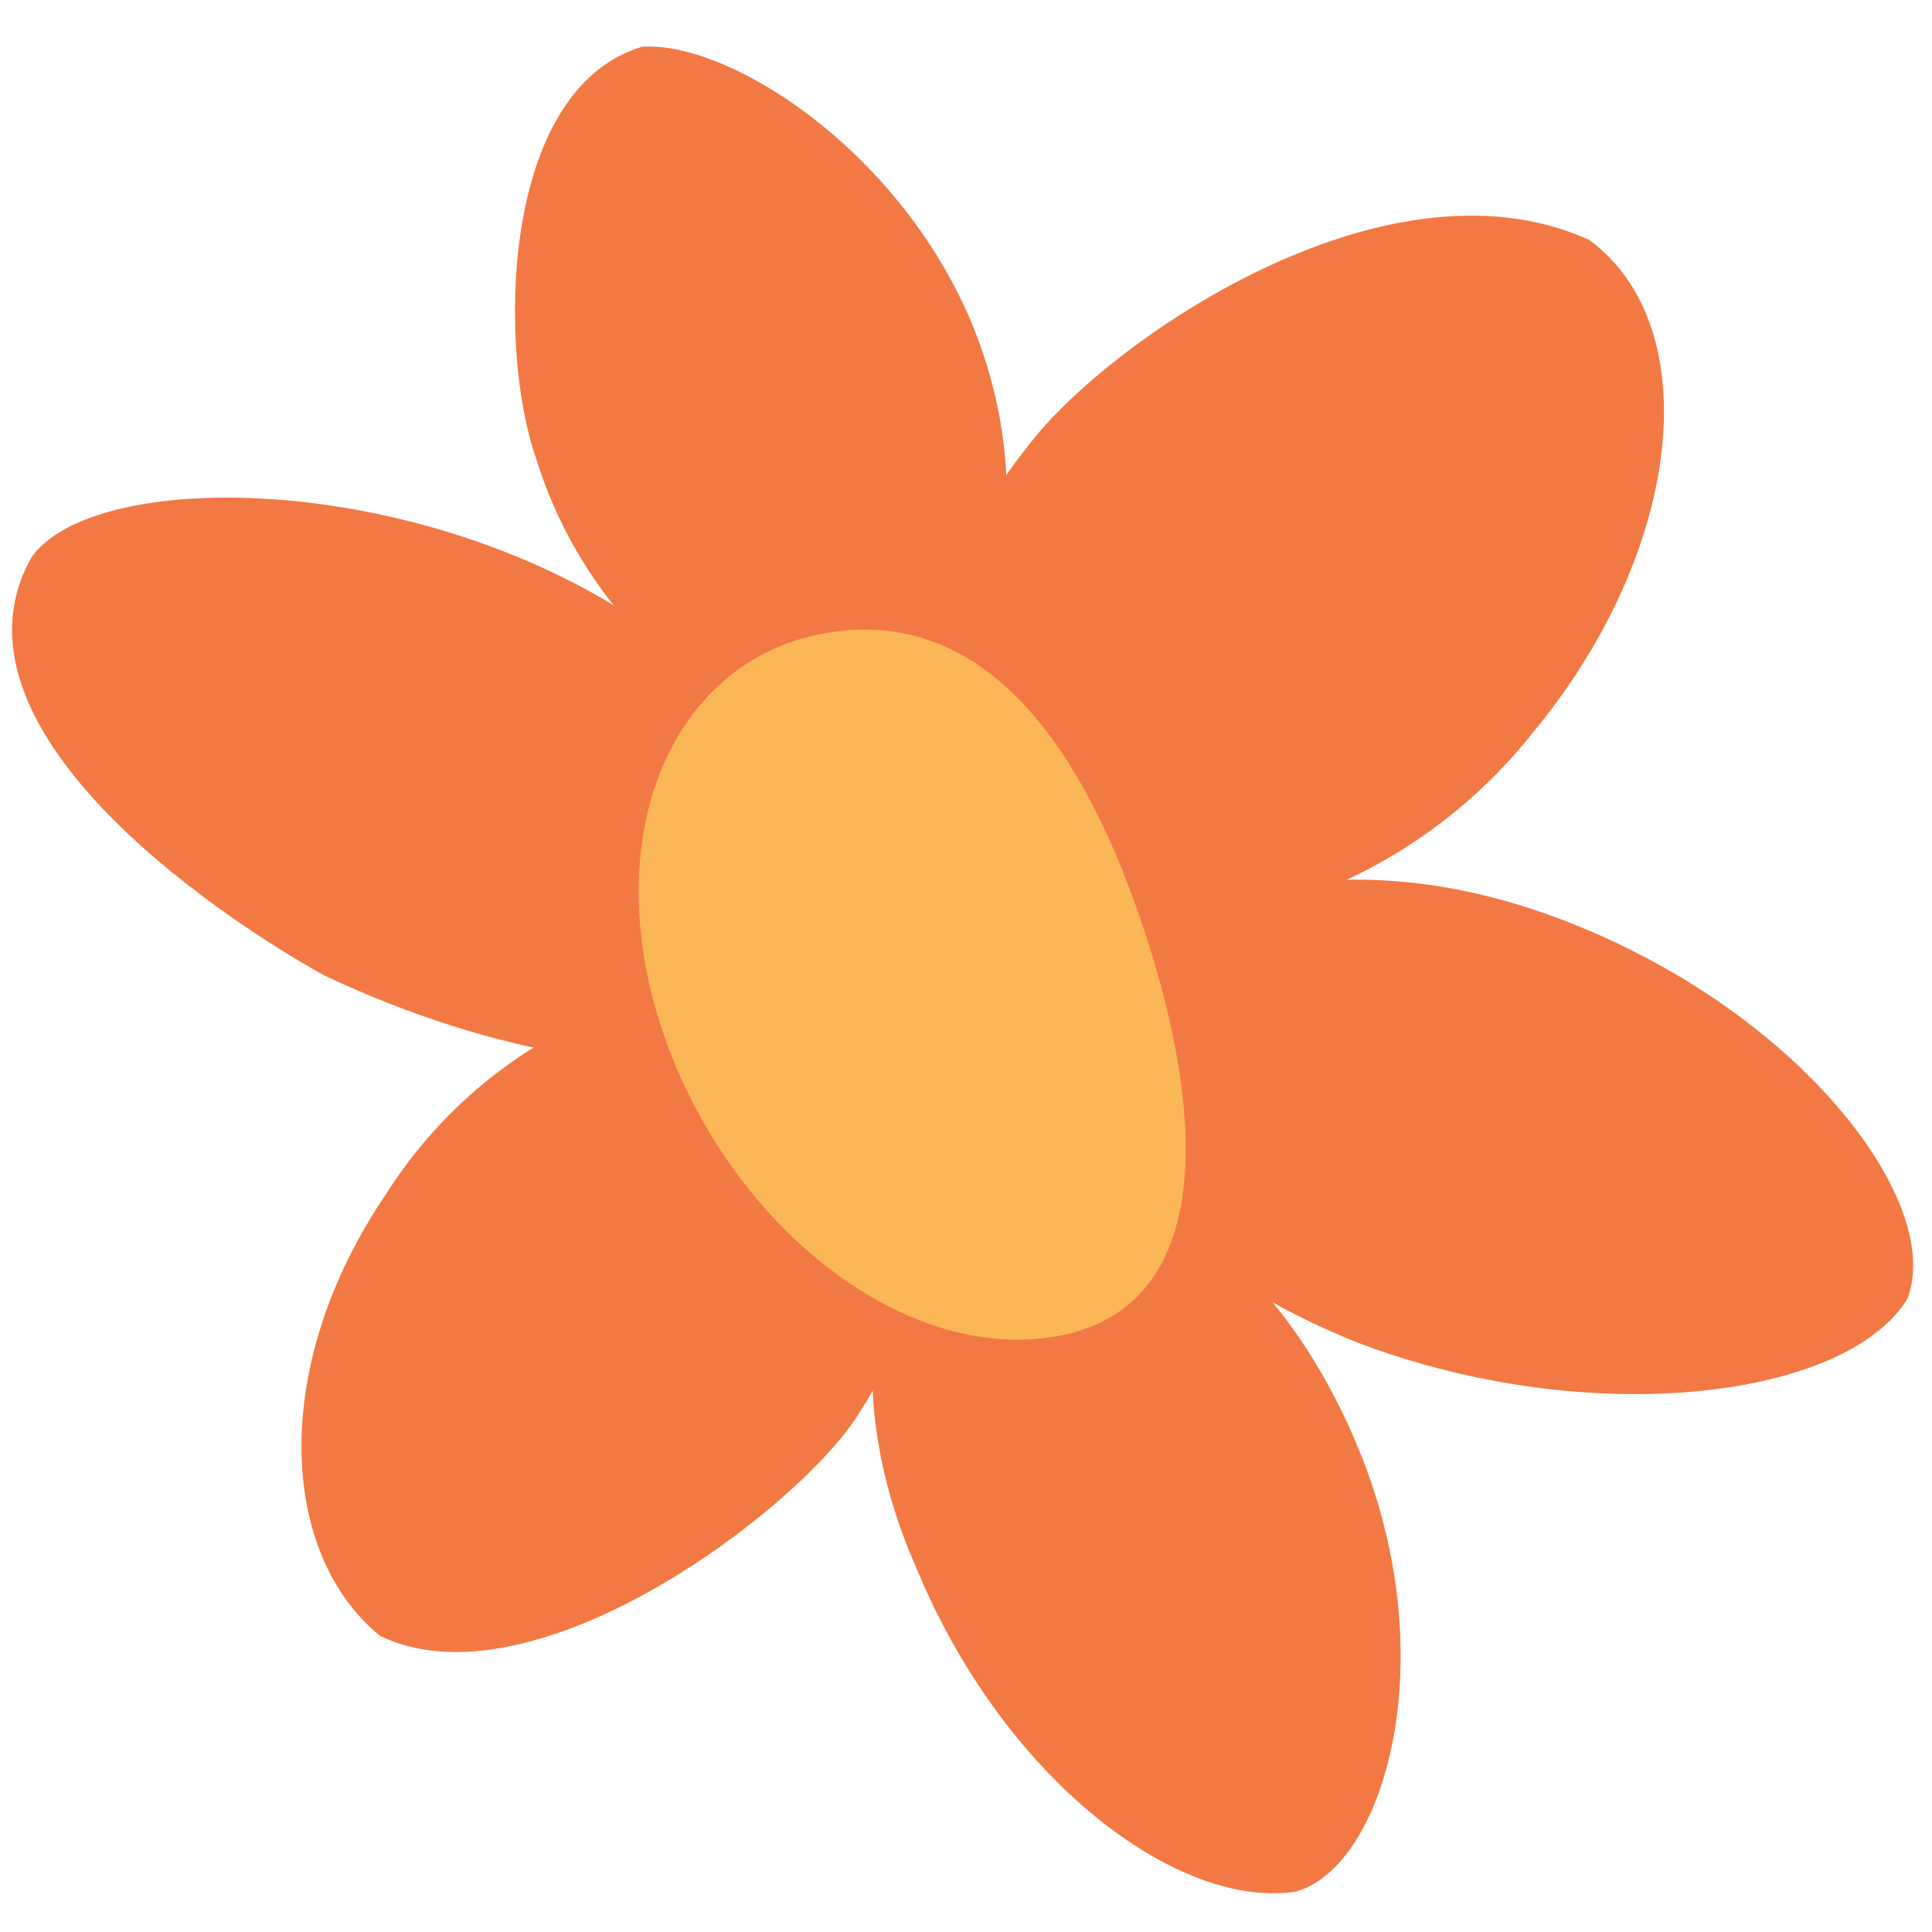
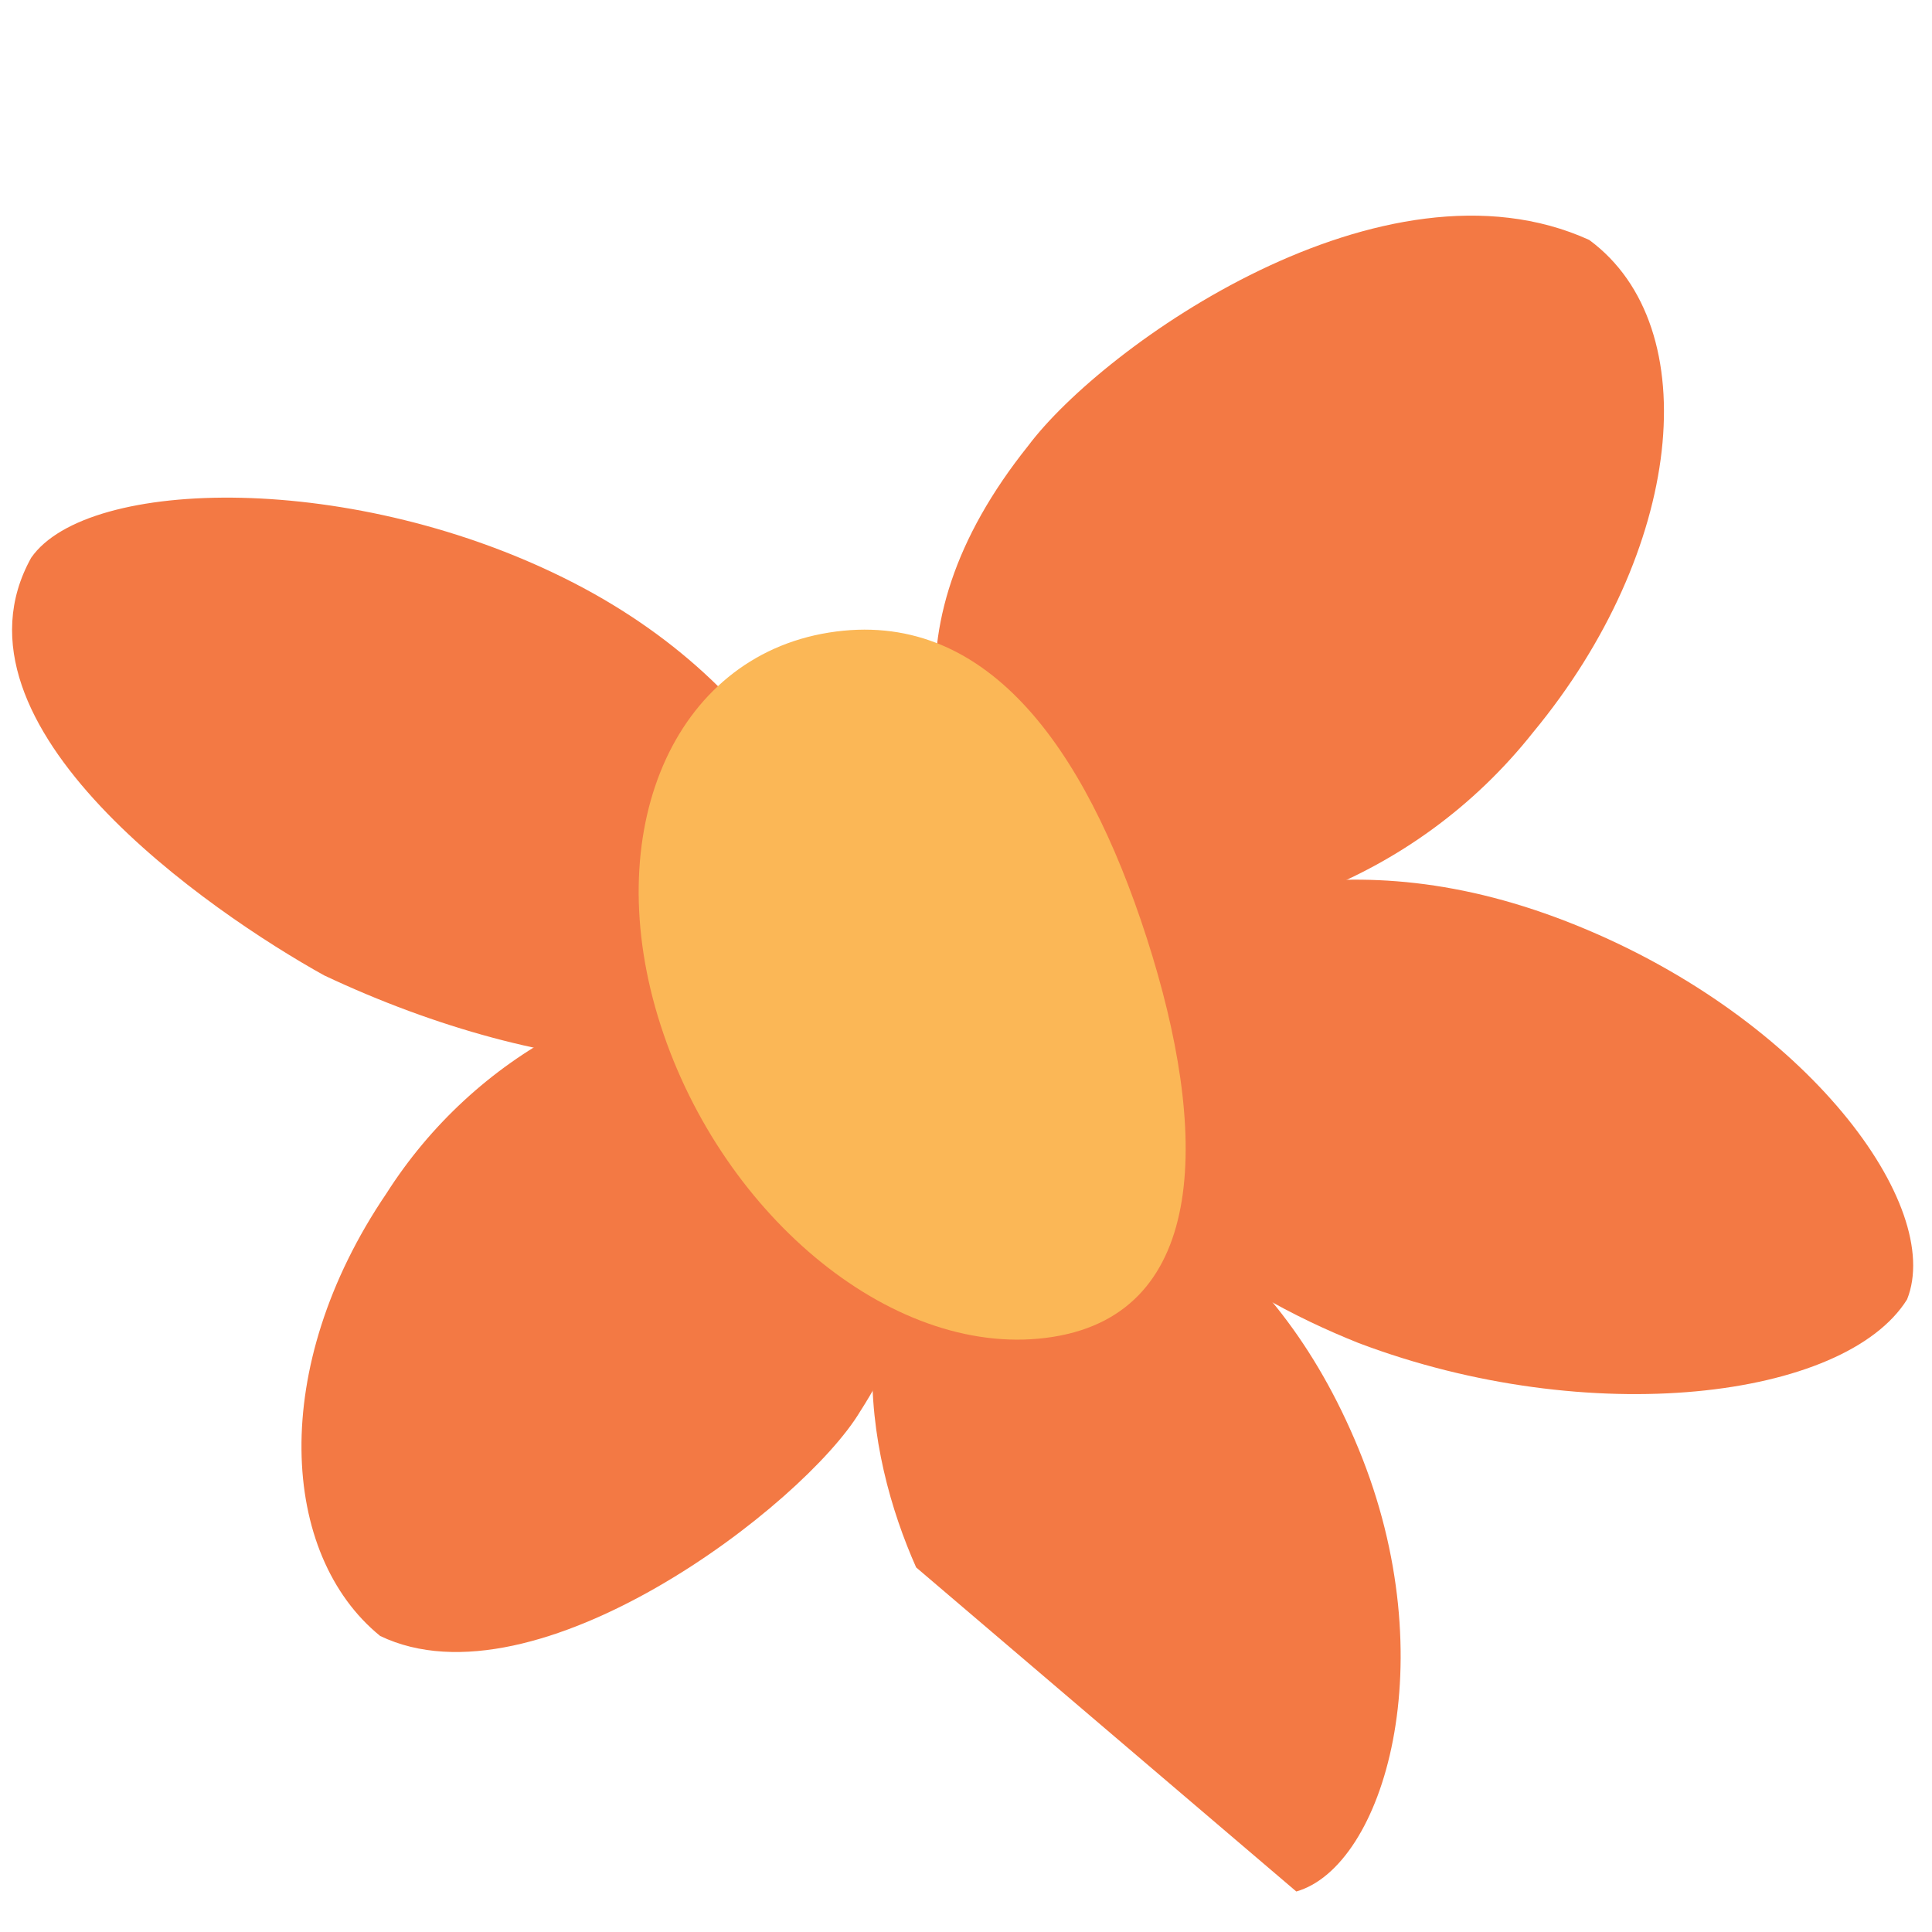
<svg xmlns="http://www.w3.org/2000/svg" version="1.1" id="Layer_1" x="0px" y="0px" viewBox="0 0 31 29.9" style="enable-background:new 0 0 31 29.9;" xml:space="preserve" width="100" height="100">
  <style type="text/css">
	.st0{fill:#F37944;}
	.st1{fill:#FBB756;}
</style>
  <title>Artboard 2 copy 6</title>
  <g id="stickers_seperate">
    <path class="st0" d="M13.5,15.2c0.4-1.5-0.8-4.6-4.3-6.4S1.4,7.1,0.5,8.4c-1.5,2.7,2.9,5.7,4.7,6.7C8.8,16.8,12.7,17.1,13.5,15.2z" />
-     <path class="st0" d="M14.2,11.8c1.3-0.8,2.6-3.5,1.6-6.6s-4-5.1-5.5-5C8,0.9,8,5.1,8.6,6.8C9.4,9.4,11.6,11.3,14.2,11.8z" />
    <path class="st0" d="M12.8,15.2c-2.7-0.2-5.2,1.2-6.6,3.4c-1.9,2.8-1.7,5.8-0.1,7.1c2.5,1.2,6.8-2.1,7.7-3.6   C15.6,19.3,14.6,17,12.8,15.2z" />
    <path class="st0" d="M30.6,20.3c0.6-1.5-1.6-4.5-5.3-6s-6.3-0.4-8.7,0.6c0.3,3.6,3.2,5.3,5.2,6.1C25.5,22.4,29.6,21.9,30.6,20.3z" />
    <path class="st0" d="M16.7,14.3c3,0.4,6-0.7,7.9-3.1c2.4-2.9,2.8-6.5,0.9-7.9c-3.3-1.5-7.8,1.7-9,3.3C14.1,9.6,14.9,12.2,16.7,14.3   z" />
-     <path class="st0" d="M20.8,29.8c1.4-0.4,2.4-3.7,1-7.1s-3.8-4.5-6.1-5.4c-2.4,2.5-1.8,5.5-1,7.3C16.1,28,18.9,30.1,20.8,29.8z" />
+     <path class="st0" d="M20.8,29.8c1.4-0.4,2.4-3.7,1-7.1s-3.8-4.5-6.1-5.4c-2.4,2.5-1.8,5.5-1,7.3z" />
    <path class="st1" d="M16.9,20.9c2.5-0.4,2.5-3.3,1.5-6.4s-2.6-5.3-5.1-4.9s-3.7,3.2-2.7,6.3S14.4,21.3,16.9,20.9z" />
  </g>
</svg>